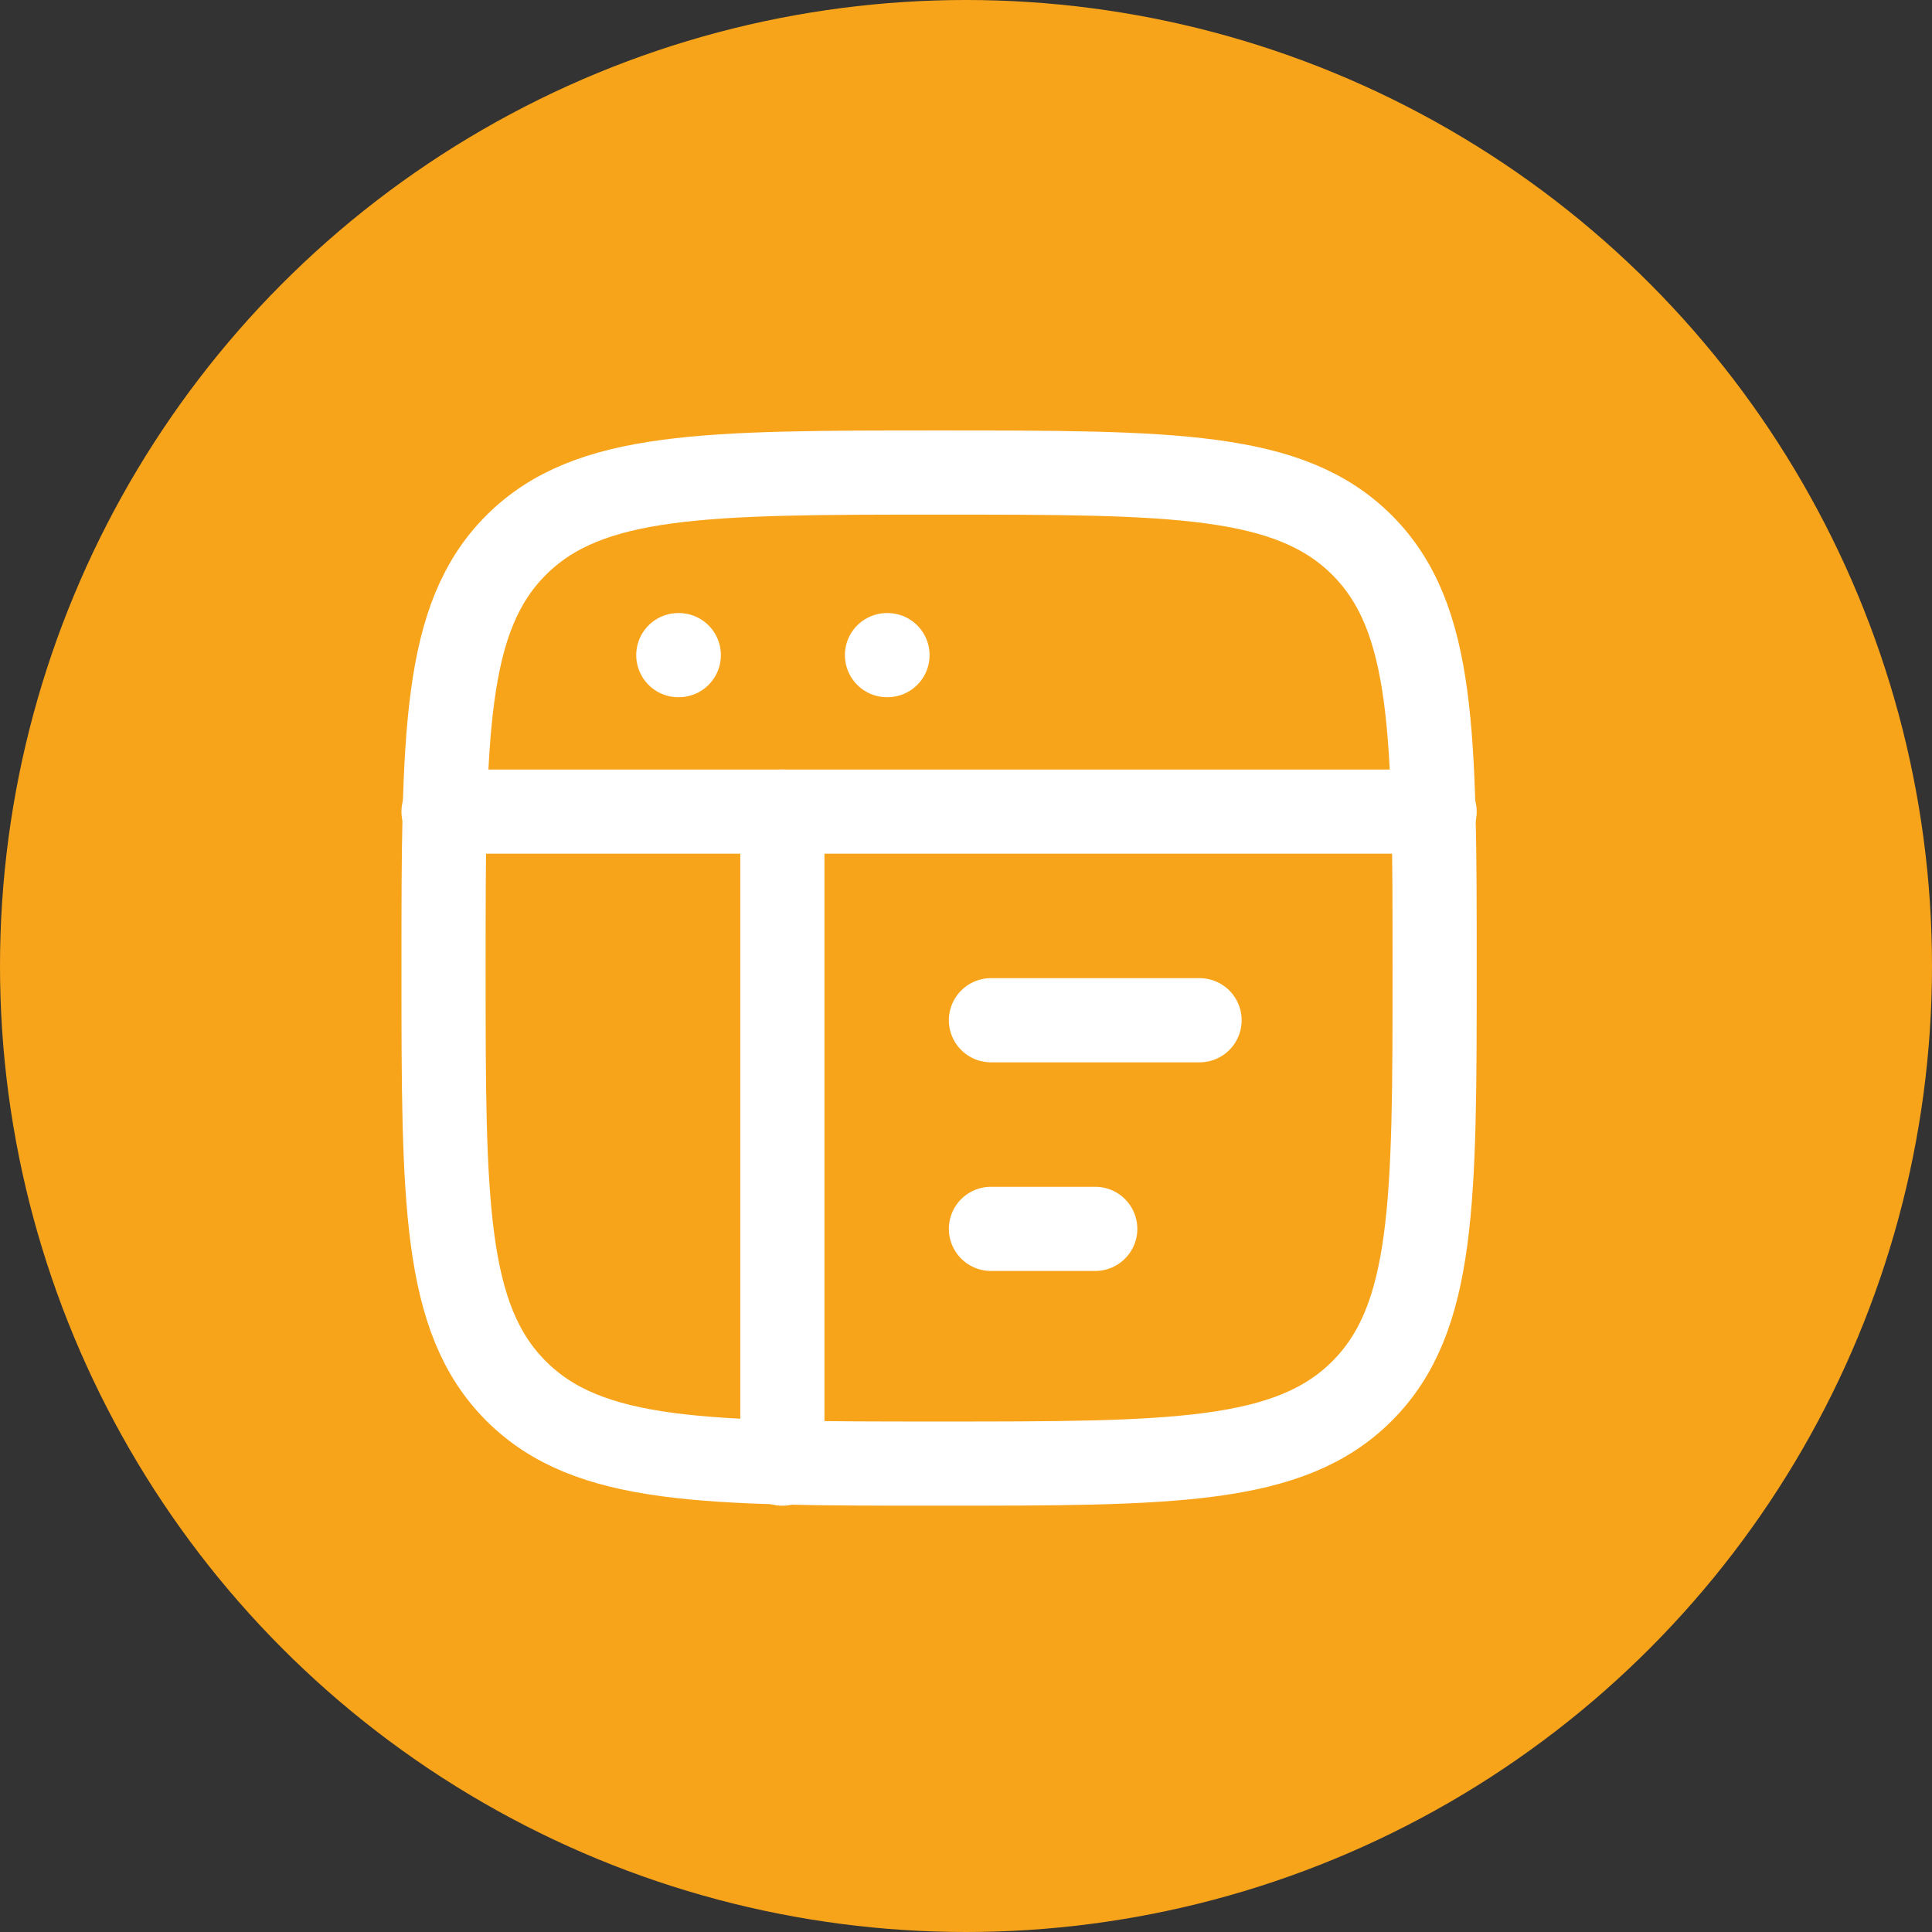
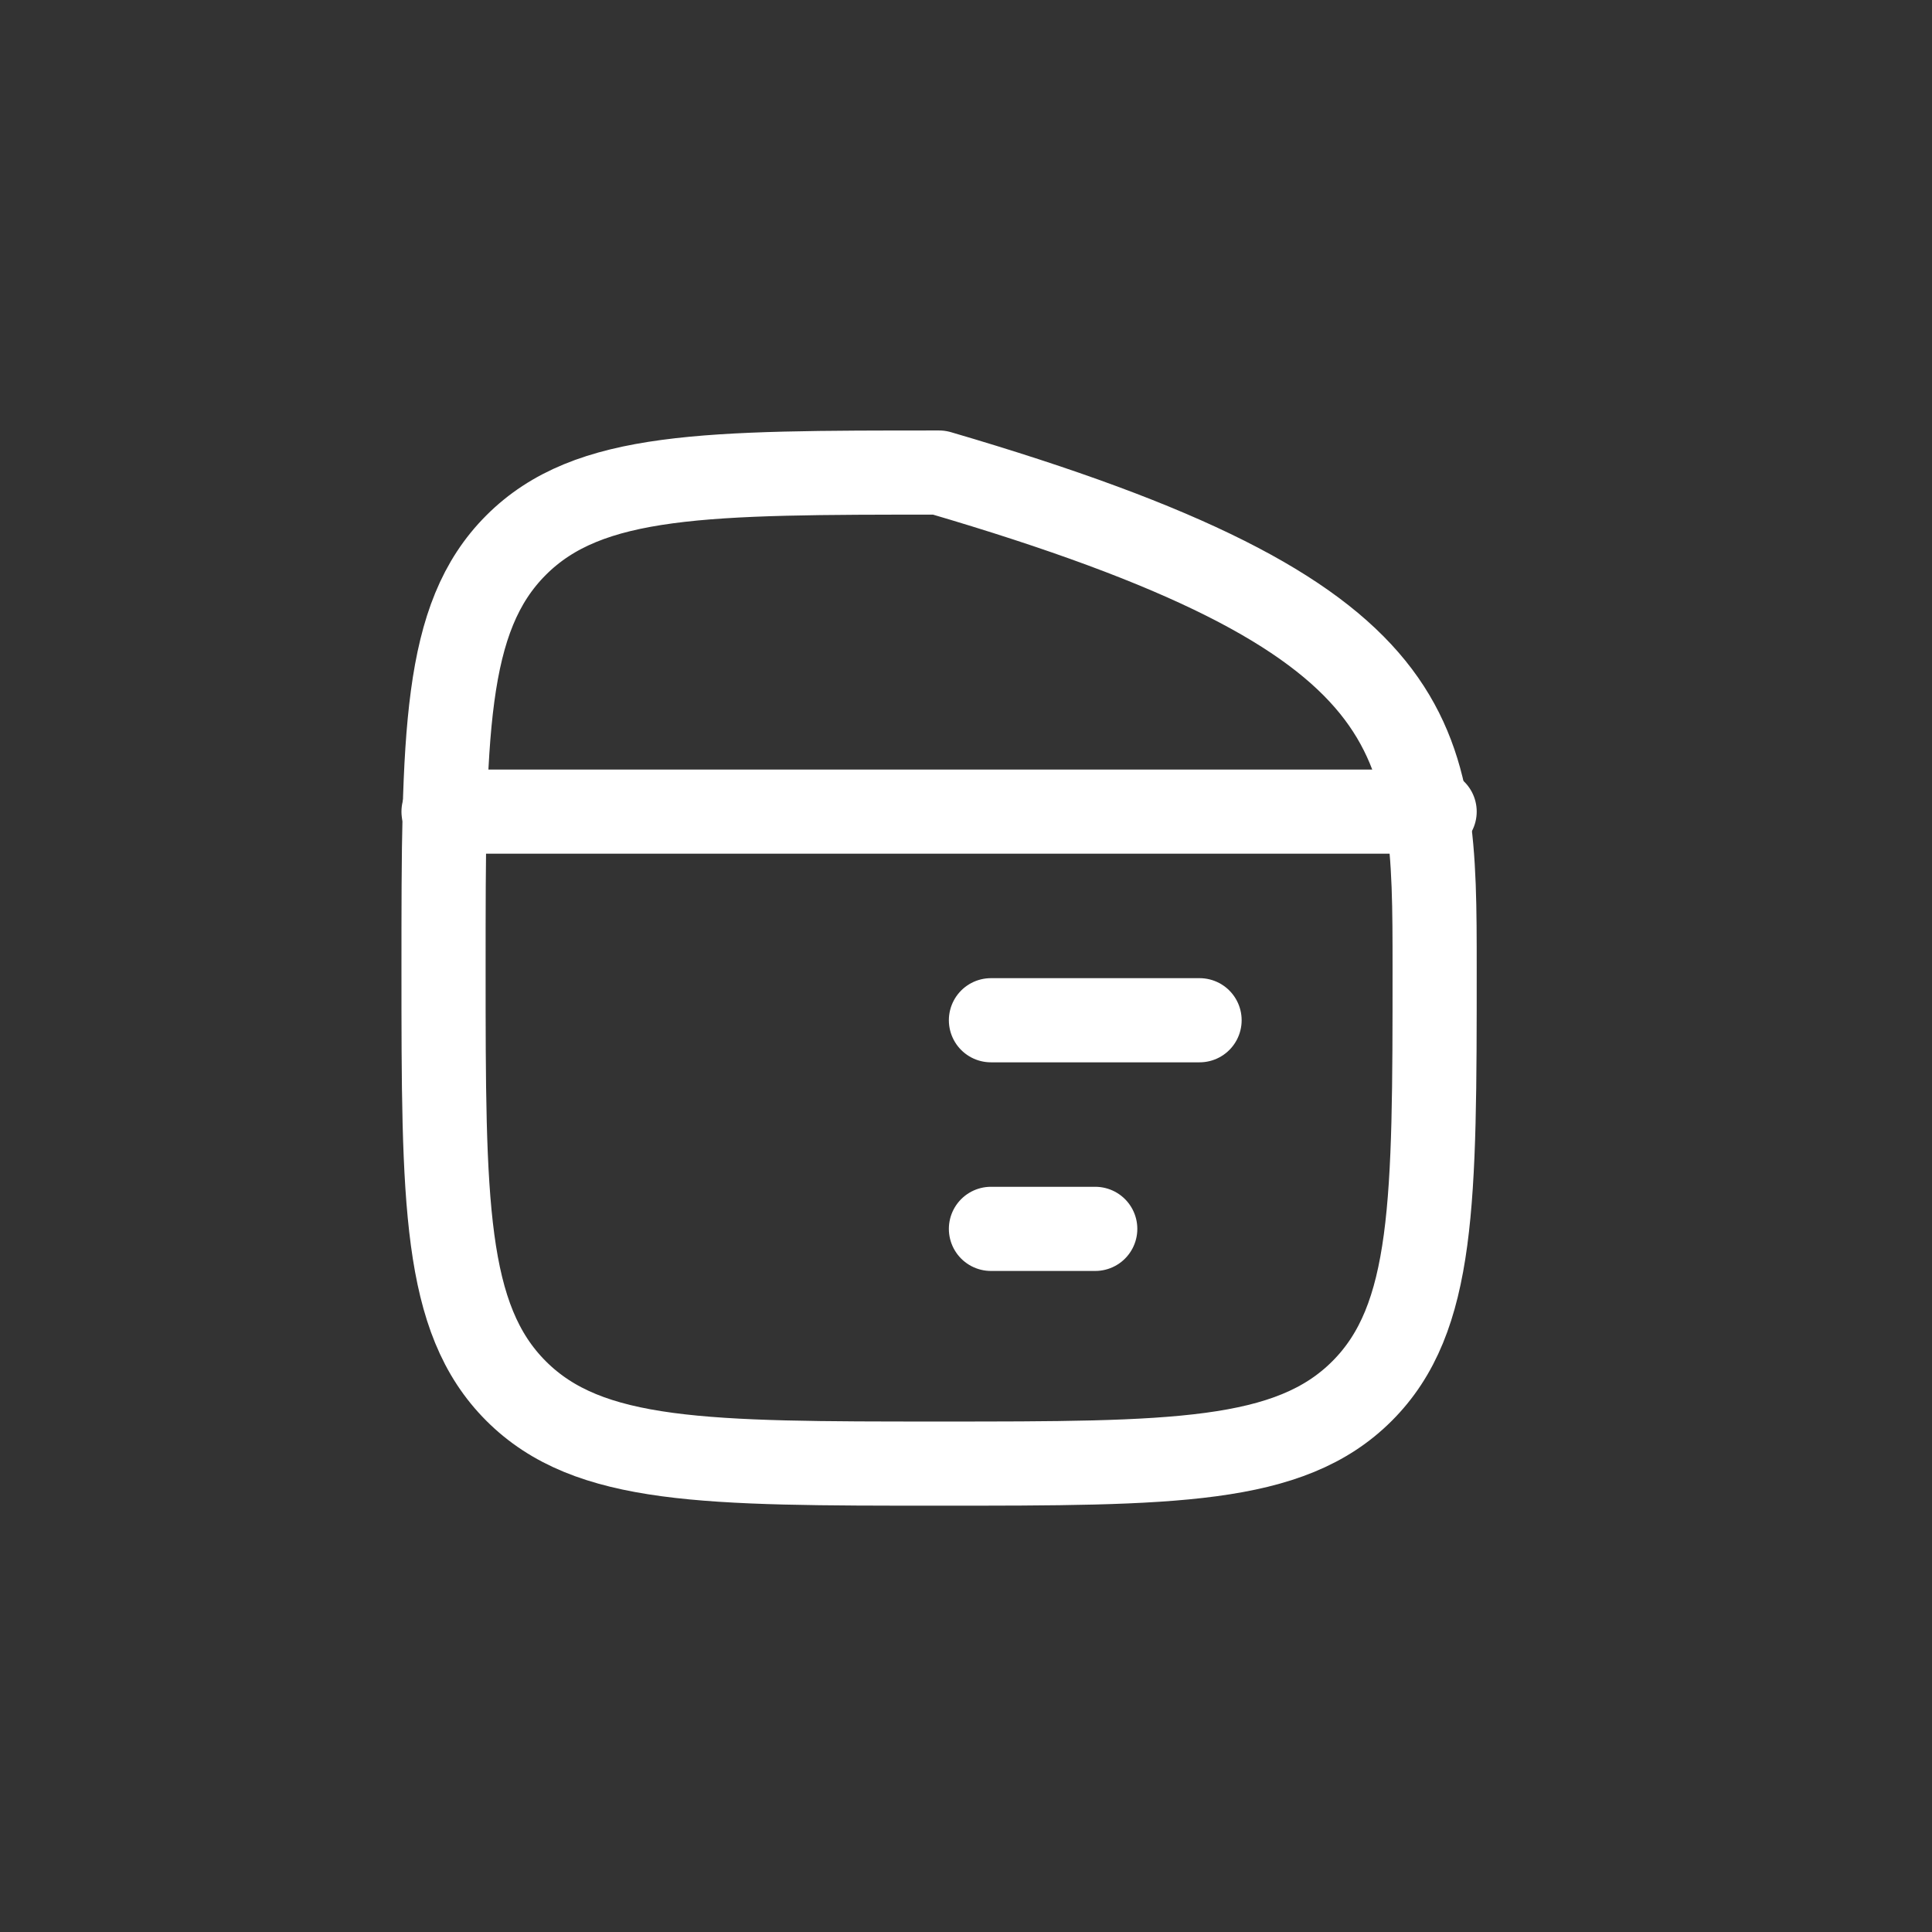
<svg xmlns="http://www.w3.org/2000/svg" width="66" height="66" viewBox="0 0 66 66" fill="none">
  <rect x="0" y="0" width="66" height="66" fill="#333333" stroke="none" />
-   <circle cx="33" cy="33" r="33" fill="#F8A41B" />
-   <path d="M15.152 33.071C15.152 25.091 15.152 21.101 17.631 18.622C20.111 16.143 24.101 16.143 32.081 16.143C40.061 16.143 44.051 16.143 46.53 18.622C49.009 21.101 49.009 25.091 49.009 33.071C49.009 41.051 49.009 45.041 46.53 47.52C44.051 49.999 40.061 49.999 32.081 49.999C24.101 49.999 20.111 49.999 17.631 47.52C15.152 45.041 15.152 41.051 15.152 33.071Z" stroke="white" stroke-width="2.875" stroke-linecap="round" stroke-linejoin="round" />
+   <path d="M15.152 33.071C15.152 25.091 15.152 21.101 17.631 18.622C20.111 16.143 24.101 16.143 32.081 16.143C49.009 21.101 49.009 25.091 49.009 33.071C49.009 41.051 49.009 45.041 46.53 47.52C44.051 49.999 40.061 49.999 32.081 49.999C24.101 49.999 20.111 49.999 17.631 47.52C15.152 45.041 15.152 41.051 15.152 33.071Z" stroke="white" stroke-width="2.875" stroke-linecap="round" stroke-linejoin="round" />
  <path d="M15.152 27.726H49.009" stroke="white" stroke-width="2.875" stroke-linecap="round" stroke-linejoin="round" />
  <path d="M33.852 34.853H40.979" stroke="white" stroke-width="2.875" stroke-linecap="round" stroke-linejoin="round" />
  <path d="M33.852 41.98H37.415" stroke="white" stroke-width="2.875" stroke-linecap="round" stroke-linejoin="round" />
-   <path d="M23.172 22.38H23.189" stroke="white" stroke-width="2.875" stroke-linecap="round" stroke-linejoin="round" />
-   <path d="M30.301 22.38H30.318" stroke="white" stroke-width="2.875" stroke-linecap="round" stroke-linejoin="round" />
-   <path d="M26.727 27.726V50" stroke="white" stroke-width="2.875" stroke-linecap="round" stroke-linejoin="round" />
</svg>